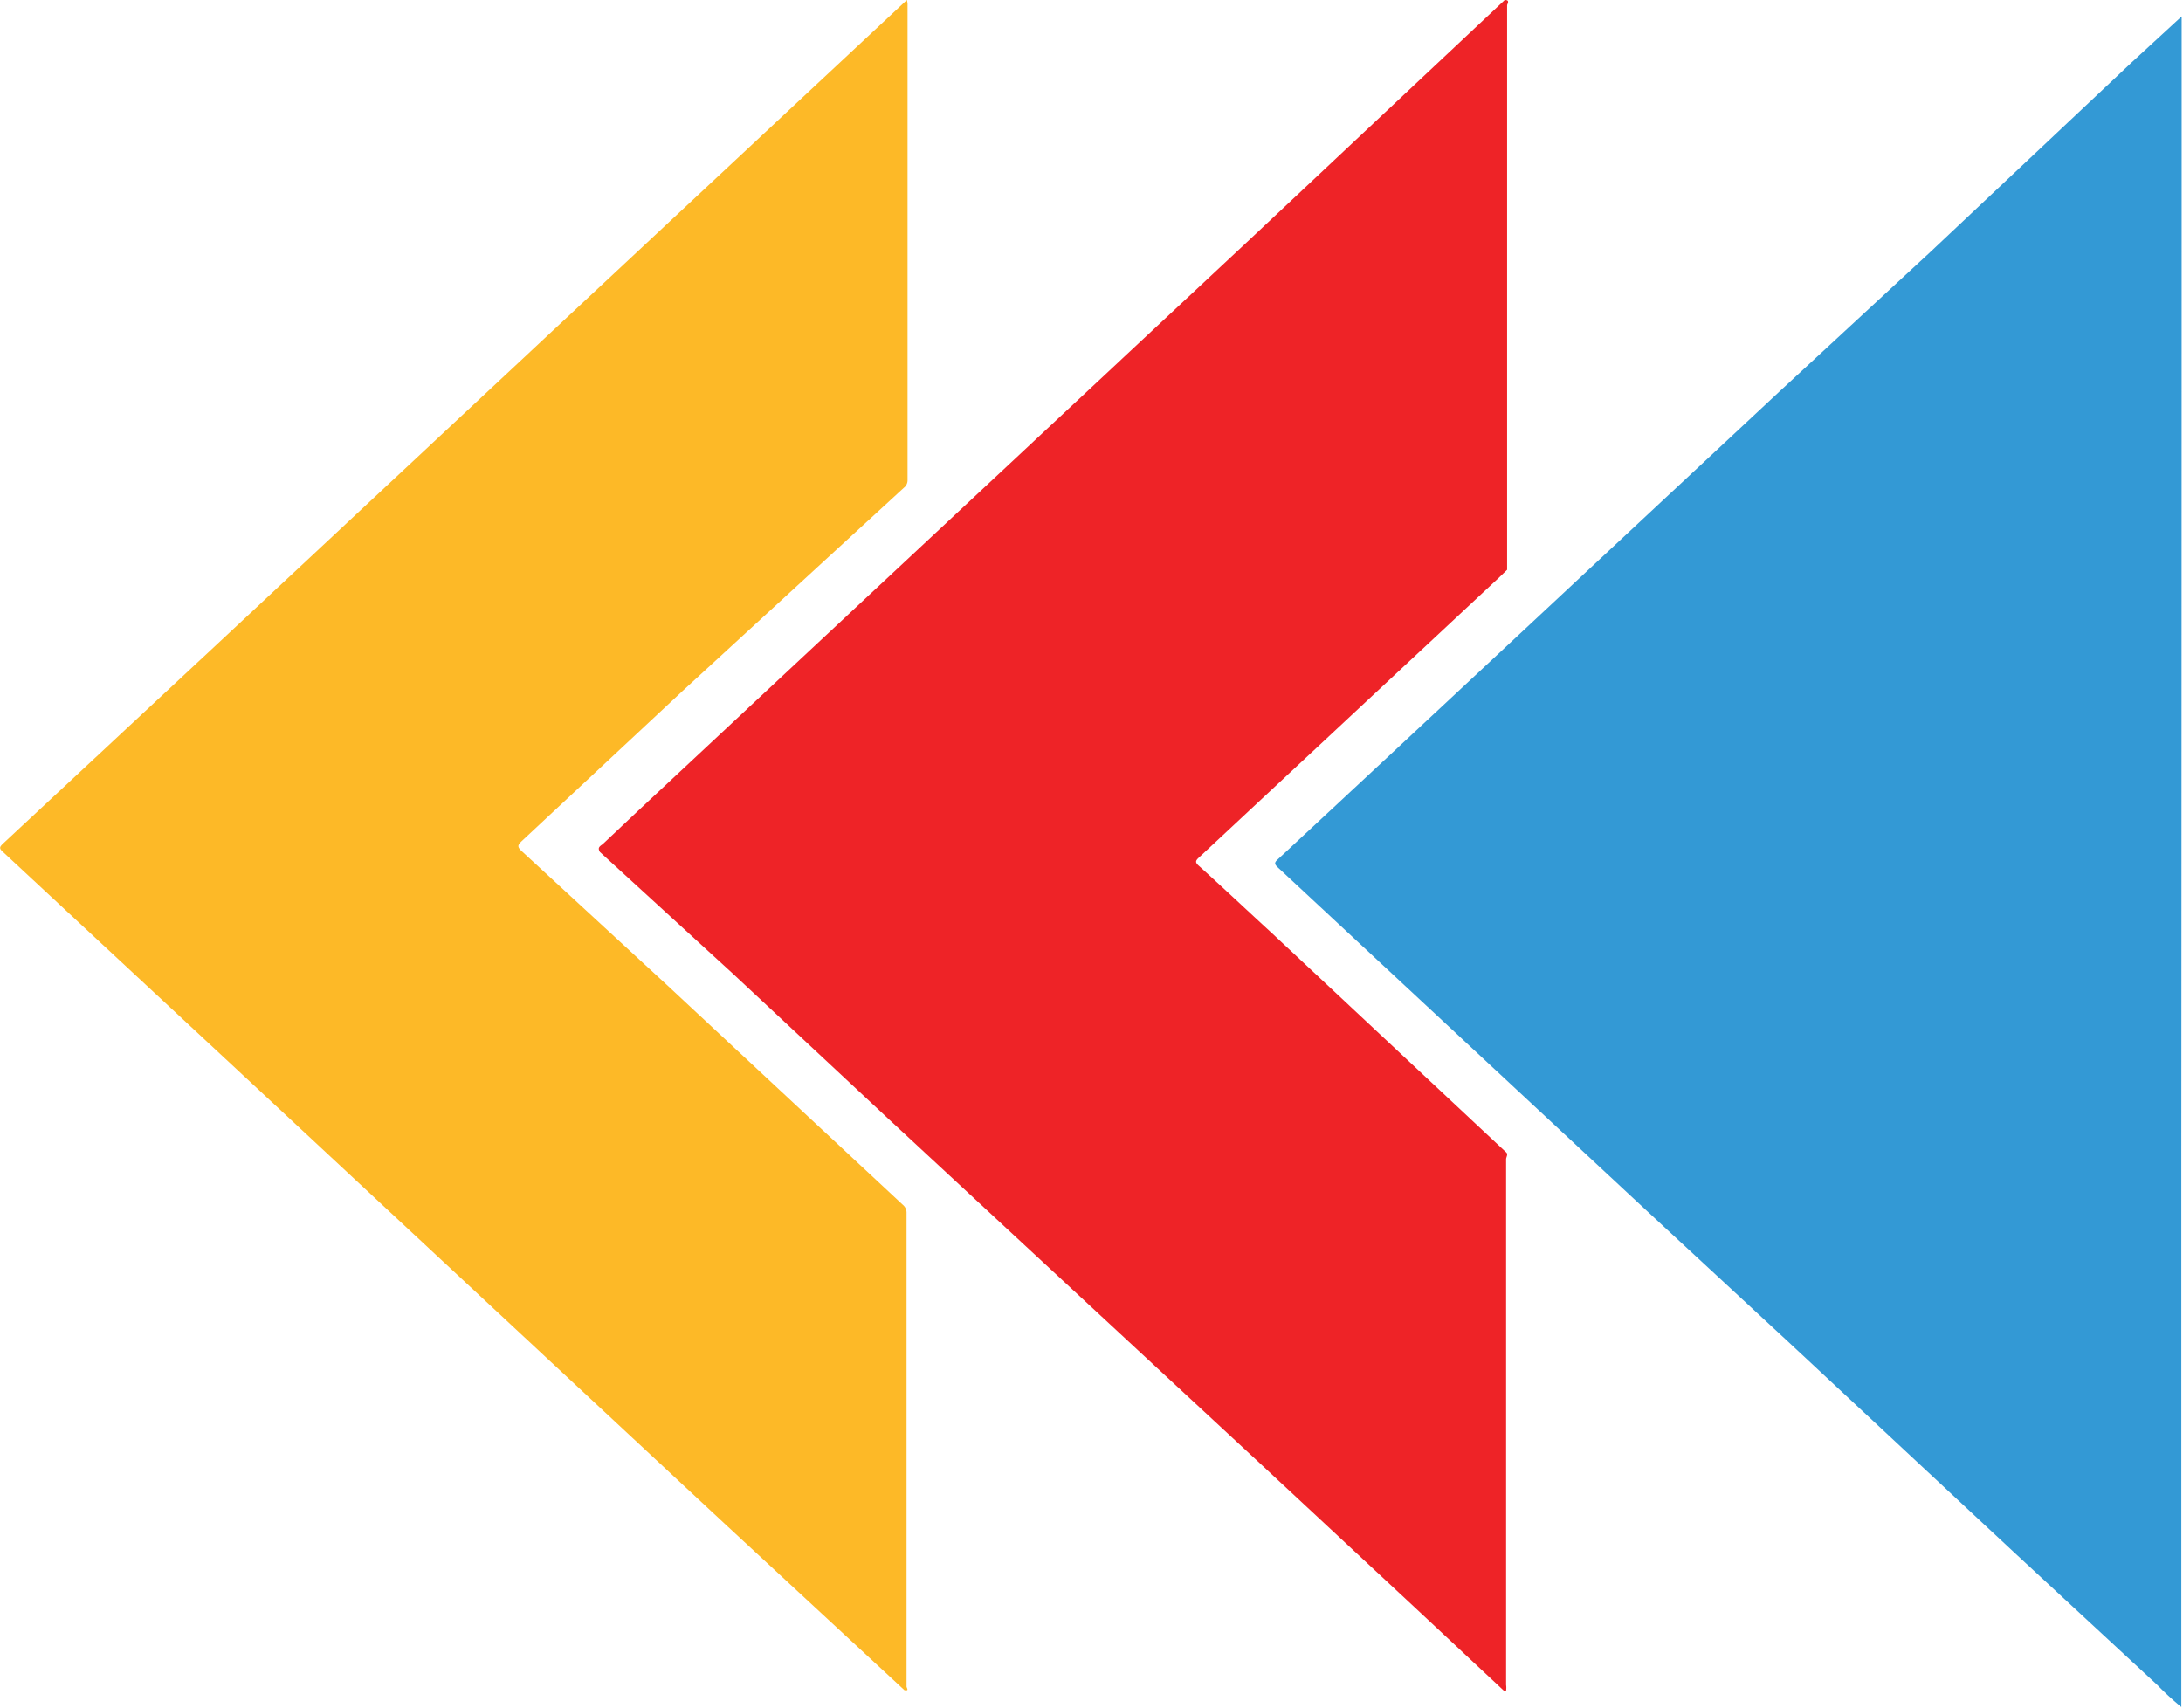
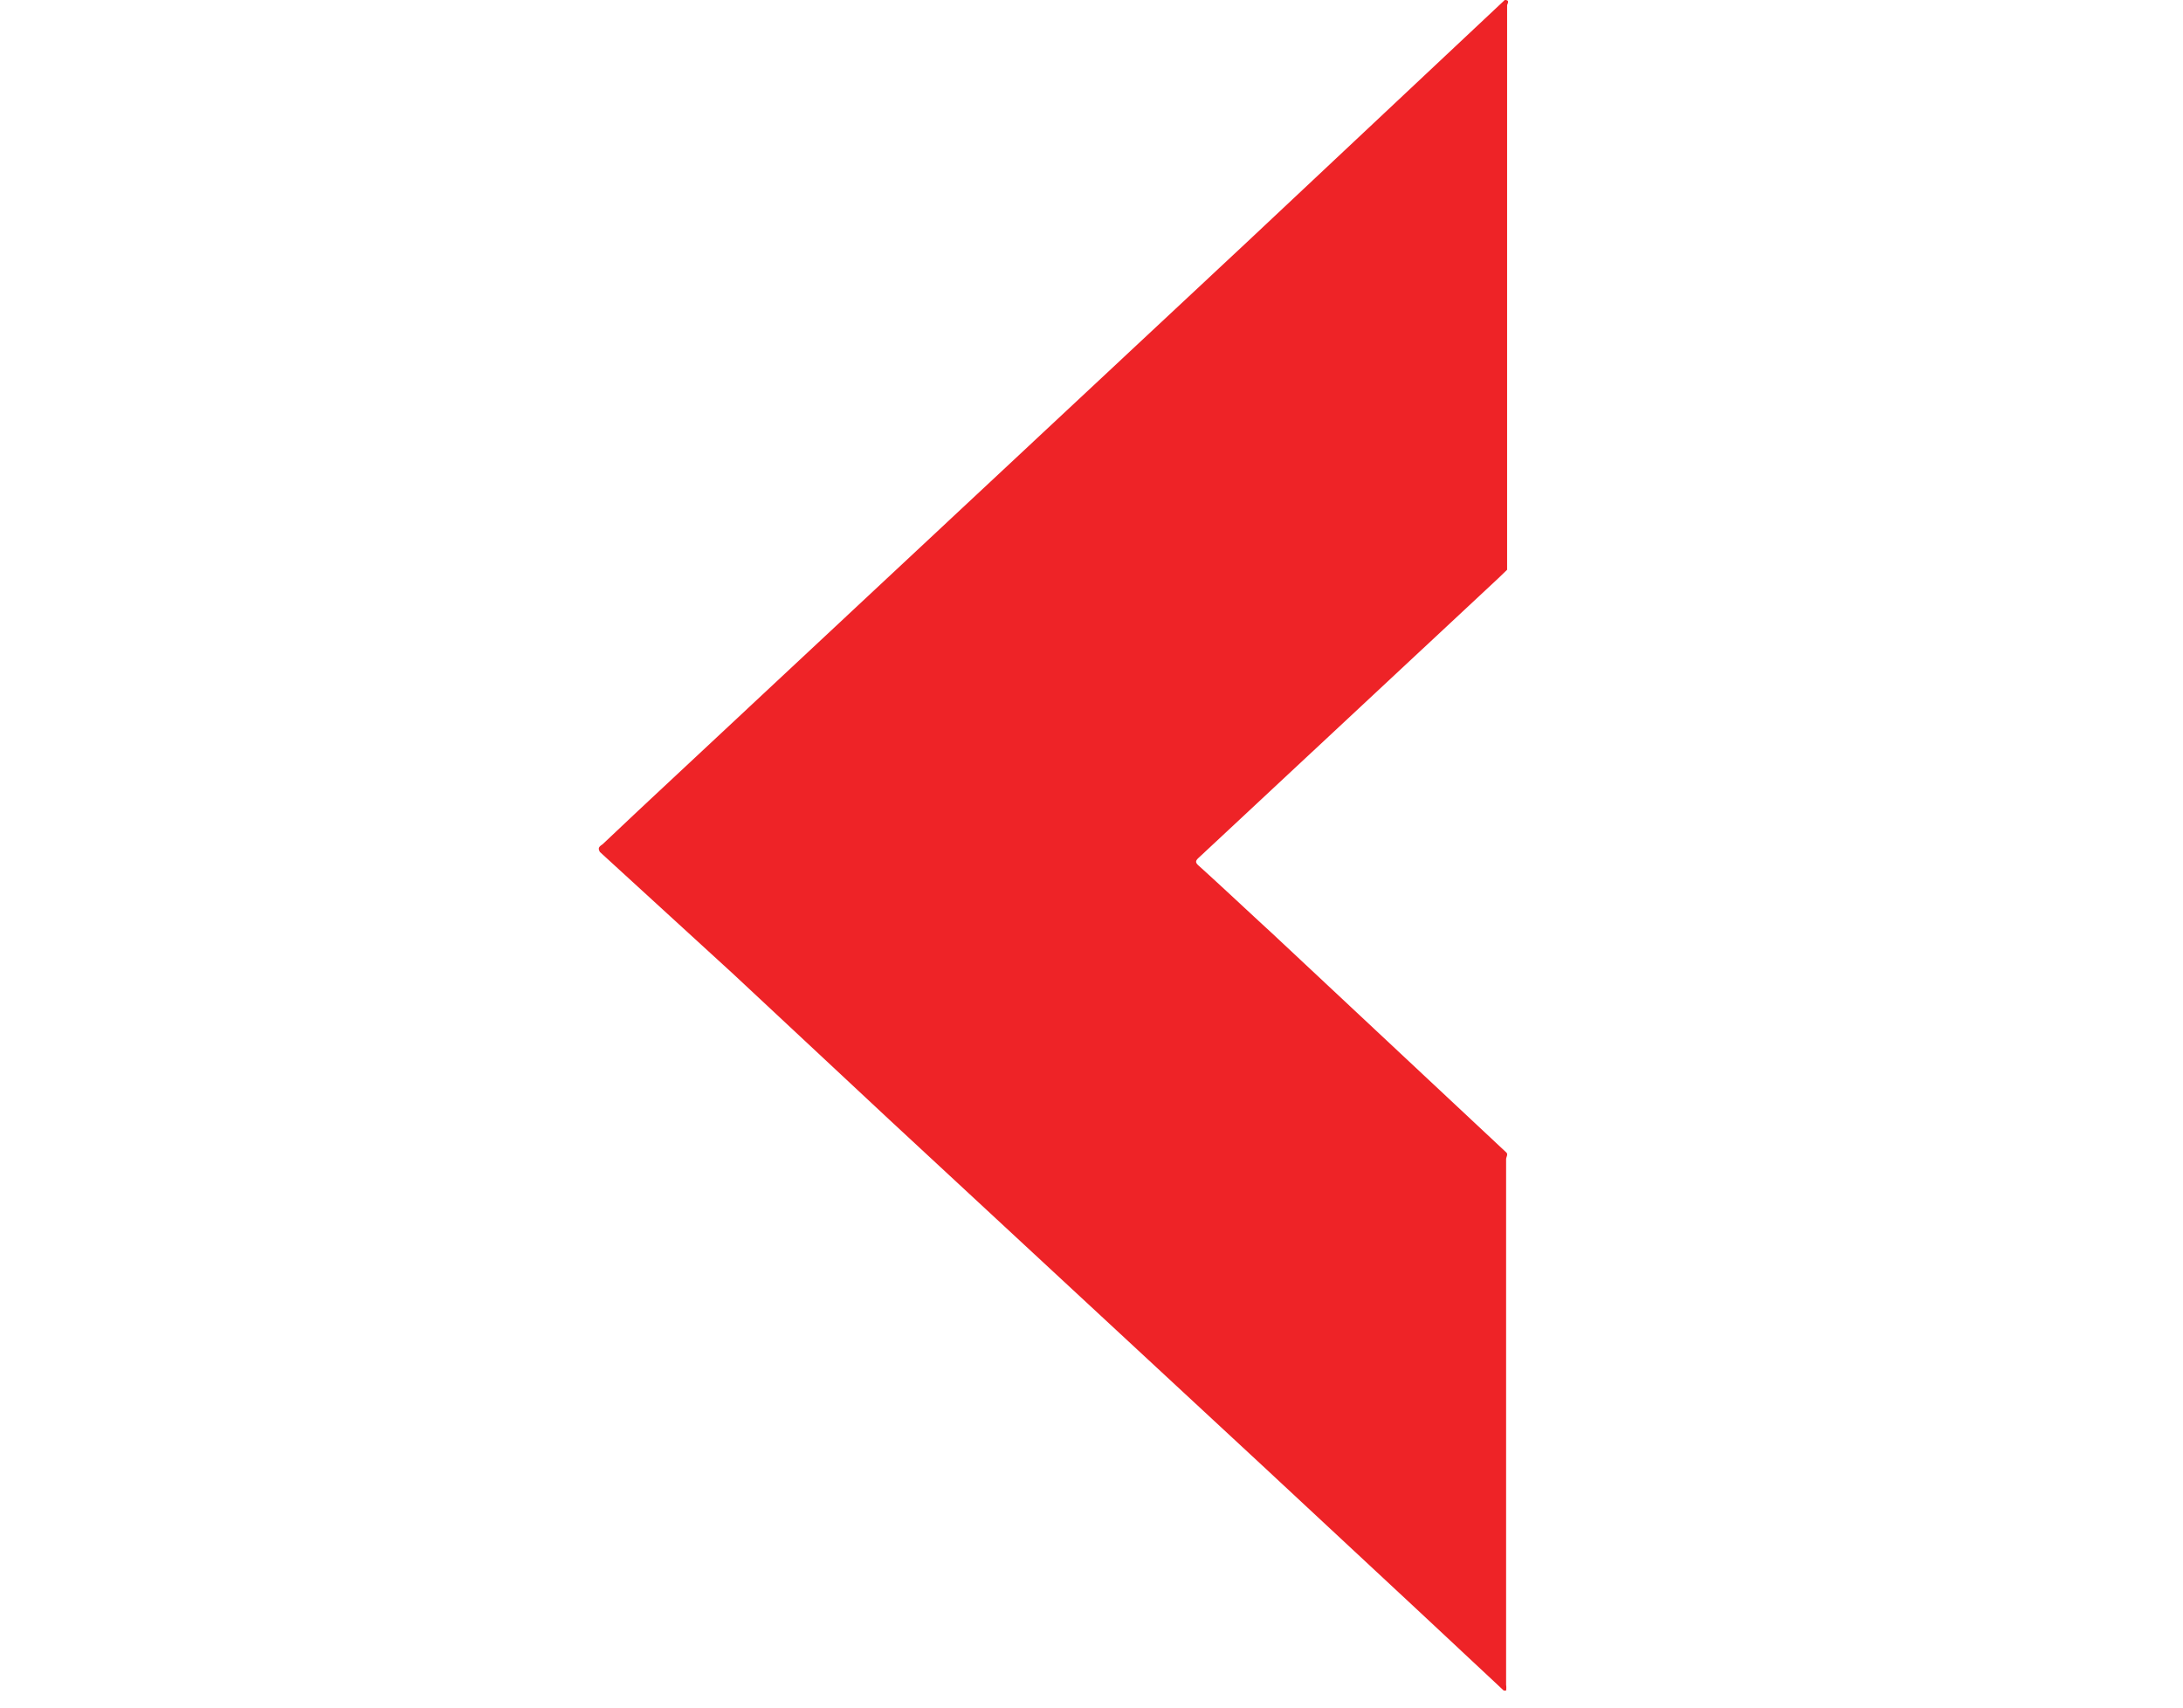
<svg xmlns="http://www.w3.org/2000/svg" viewBox="0 0 65.21 51.03">
  <defs>
    <style>.cls-1{fill:#3399d5;}.cls-2{fill:#fdb927;}.cls-3{fill:#66b5e0;}.cls-4{fill:#ee2327;}</style>
  </defs>
  <title>lauris logo2</title>
  <g id="Layer_2" data-name="Layer 2">
    <g id="Layer_1-2" data-name="Layer 1">
      <g id="S8q4gy.tif">
-         <path class="cls-1" d="M65.17.49l-1.5,1.38-6,5.65L53.15,11.7l-6.88,6.42L41.79,22.3l-3.62,3.37c-.1.09-.11.14,0,.24l4.9,4.56,6.07,5.65,4.32,4,6.66,6.21,4.32,4a8.34,8.34,0,0,0,.72.66q0-8.28,0-16.56Q65.17,17.48,65.17.49Z" />
-         <path class="cls-2" d="M27.09,0,25.58,1.41,14.4,11.85,6.52,19.21l-6.44,6c-.09.09-.11.13,0,.23l7,6.51,5.24,4.88,9.3,8.66,5.4,5,.06,0c.06,0,0-.08,0-.11q0-7.07,0-14.15a.3.3,0,0,0-.11-.24l-7.05-6.57-4.34-4c-.14-.13-.11-.18,0-.29l4.81-4.49L27,14.57a.28.28,0,0,0,.11-.22q0-7.13,0-14.26S27.1.05,27.09,0Z" />
-         <path class="cls-3" d="M65.17.49q0,17,0,34,0,8.28,0,16.56s0,0,0,0,0-.1,0-.15q0-25.08,0-50.15c0-.06,0-.12,0-.19h0Z" />
        <path class="cls-4" d="M18,25.22l1.06-1,9.08-8.48,9.09-8.49L44.95,0c.17,0,.07.12.07.16q0,8.33,0,16.66c0,.07,0,.14,0,.2l-.27.26-8.93,8.33c-.11.1-.13.15,0,.26.73.66,1.45,1.34,2.17,2l7,6.55c.07.06,0,.14,0,.21q0,7.85,0,15.7a.6.6,0,0,1,0,.17s0,0-.07,0l-2.45-2.29-4.77-4.44L26.58,33.46l-4.66-4.35-4-3.66C17.86,25.34,17.88,25.3,18,25.22Z" />
      </g>
    </g>
  </g>
</svg>